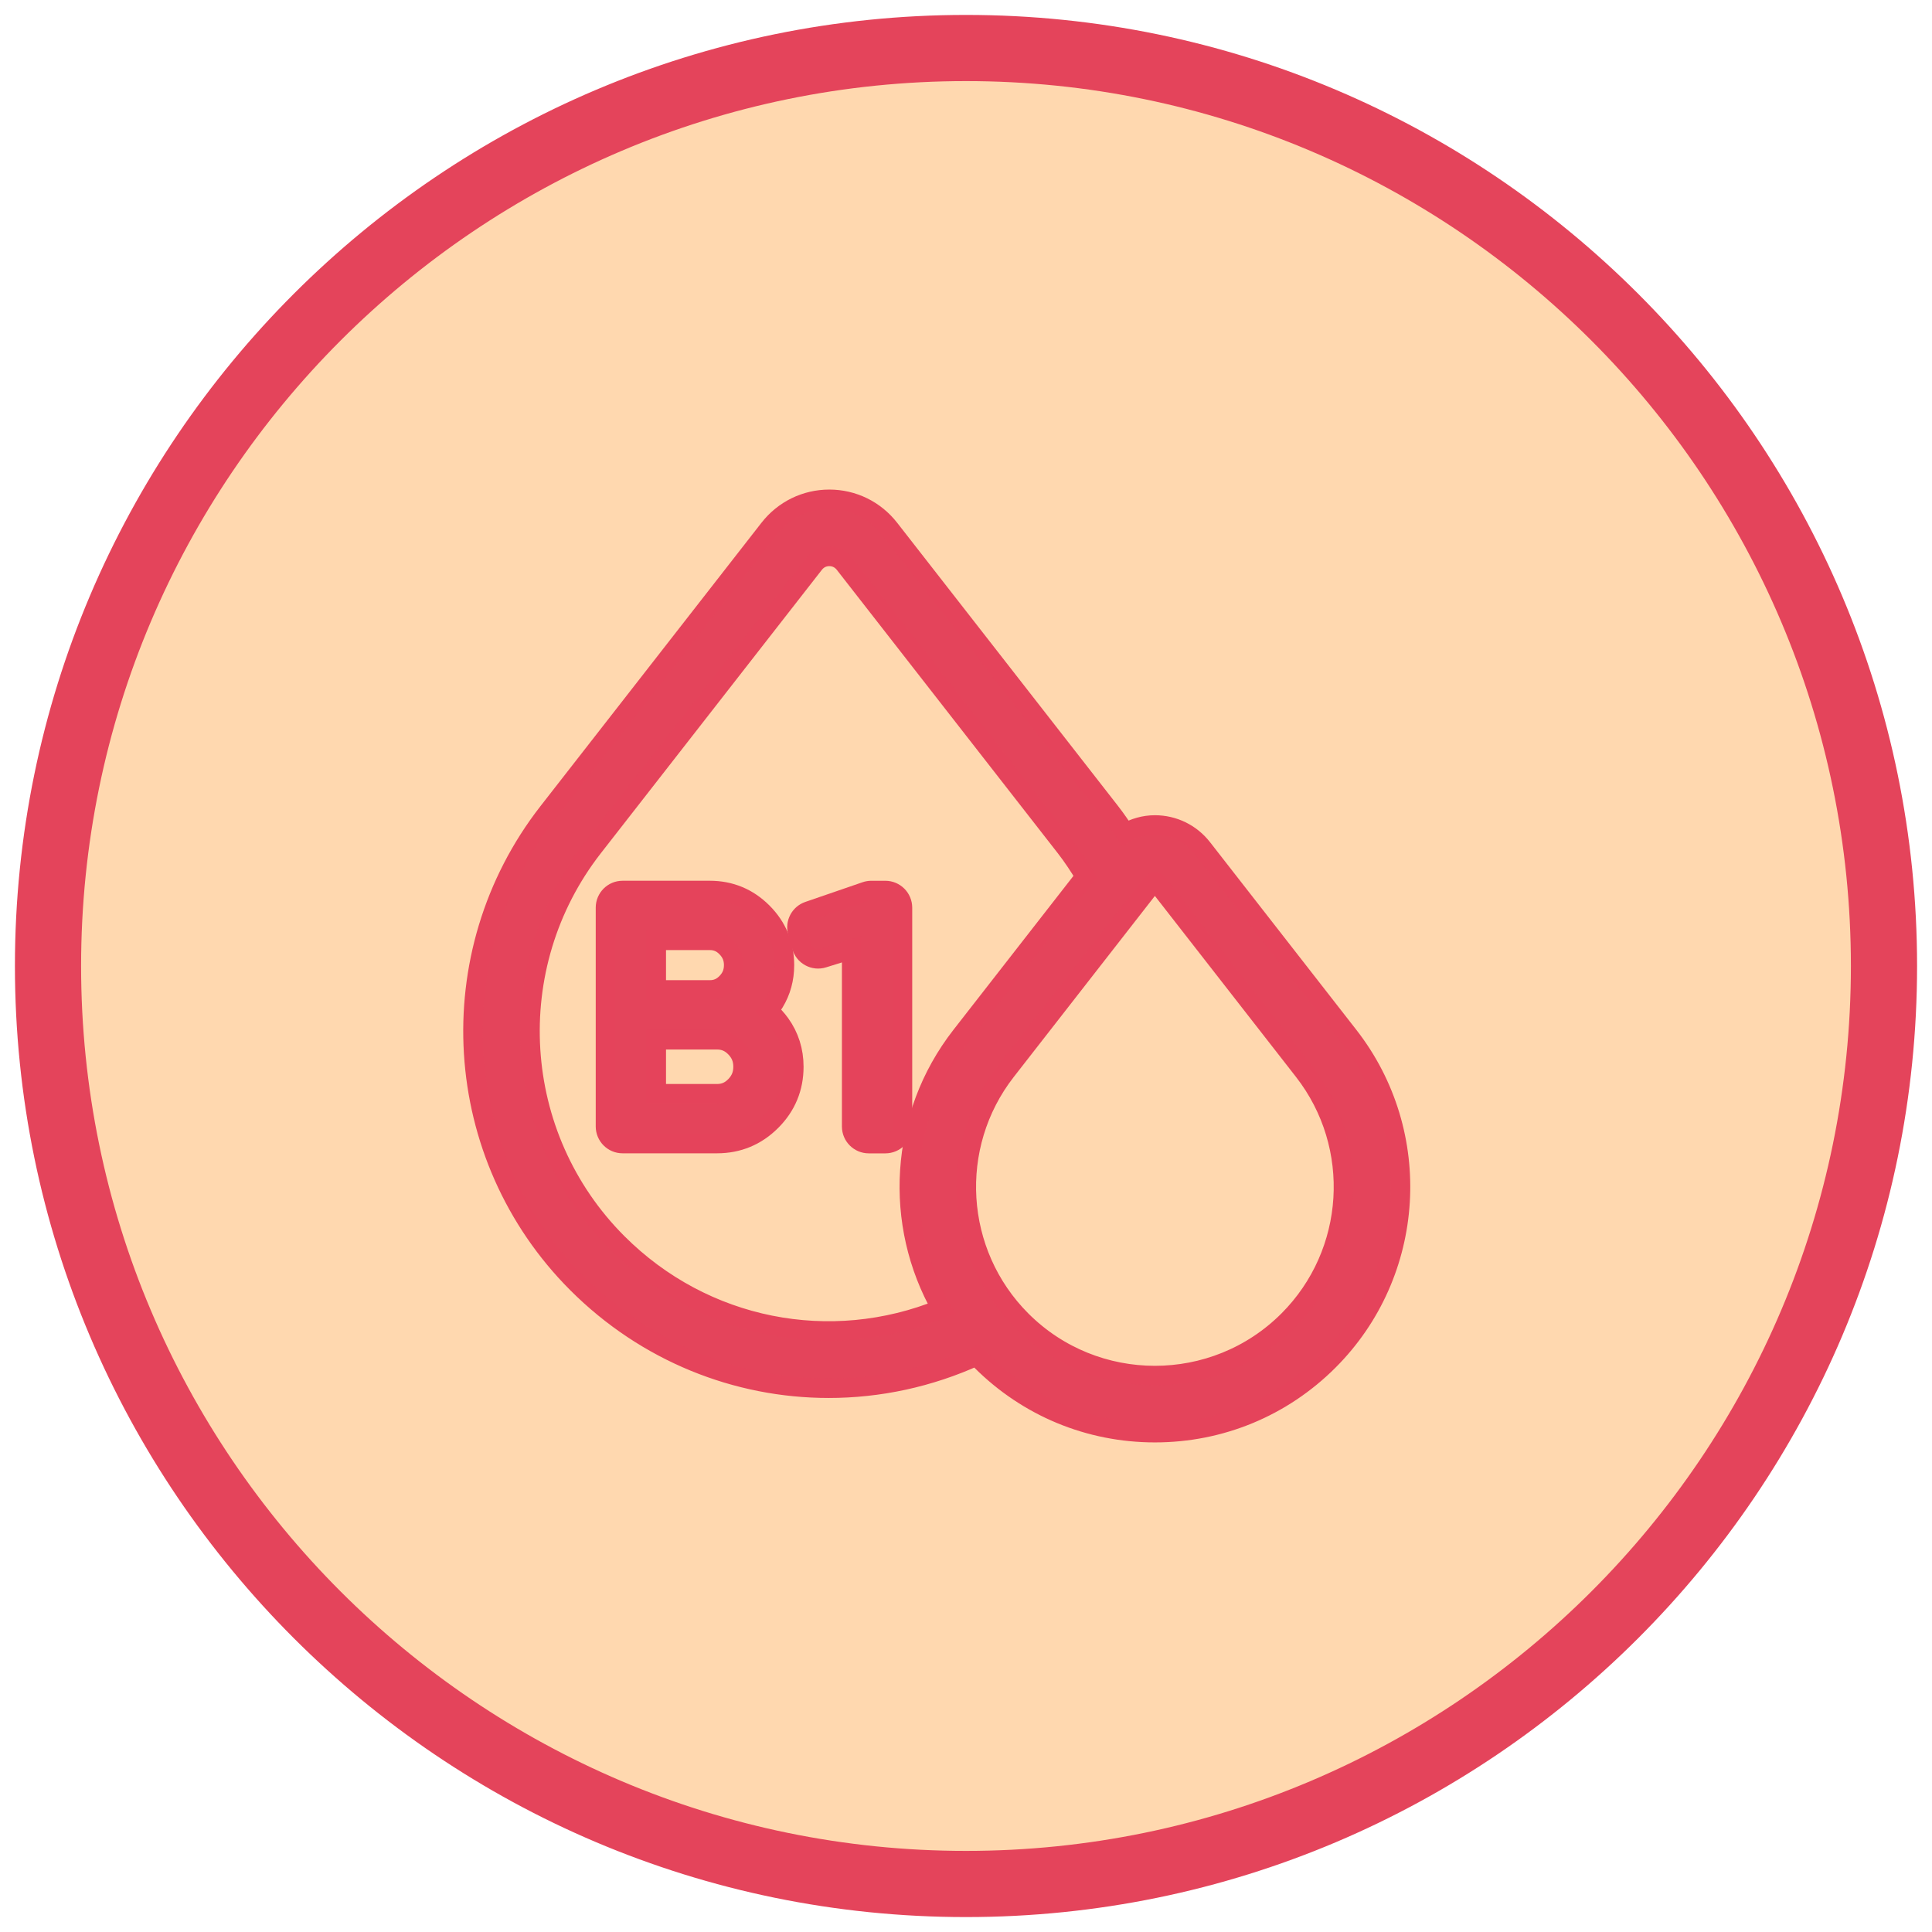
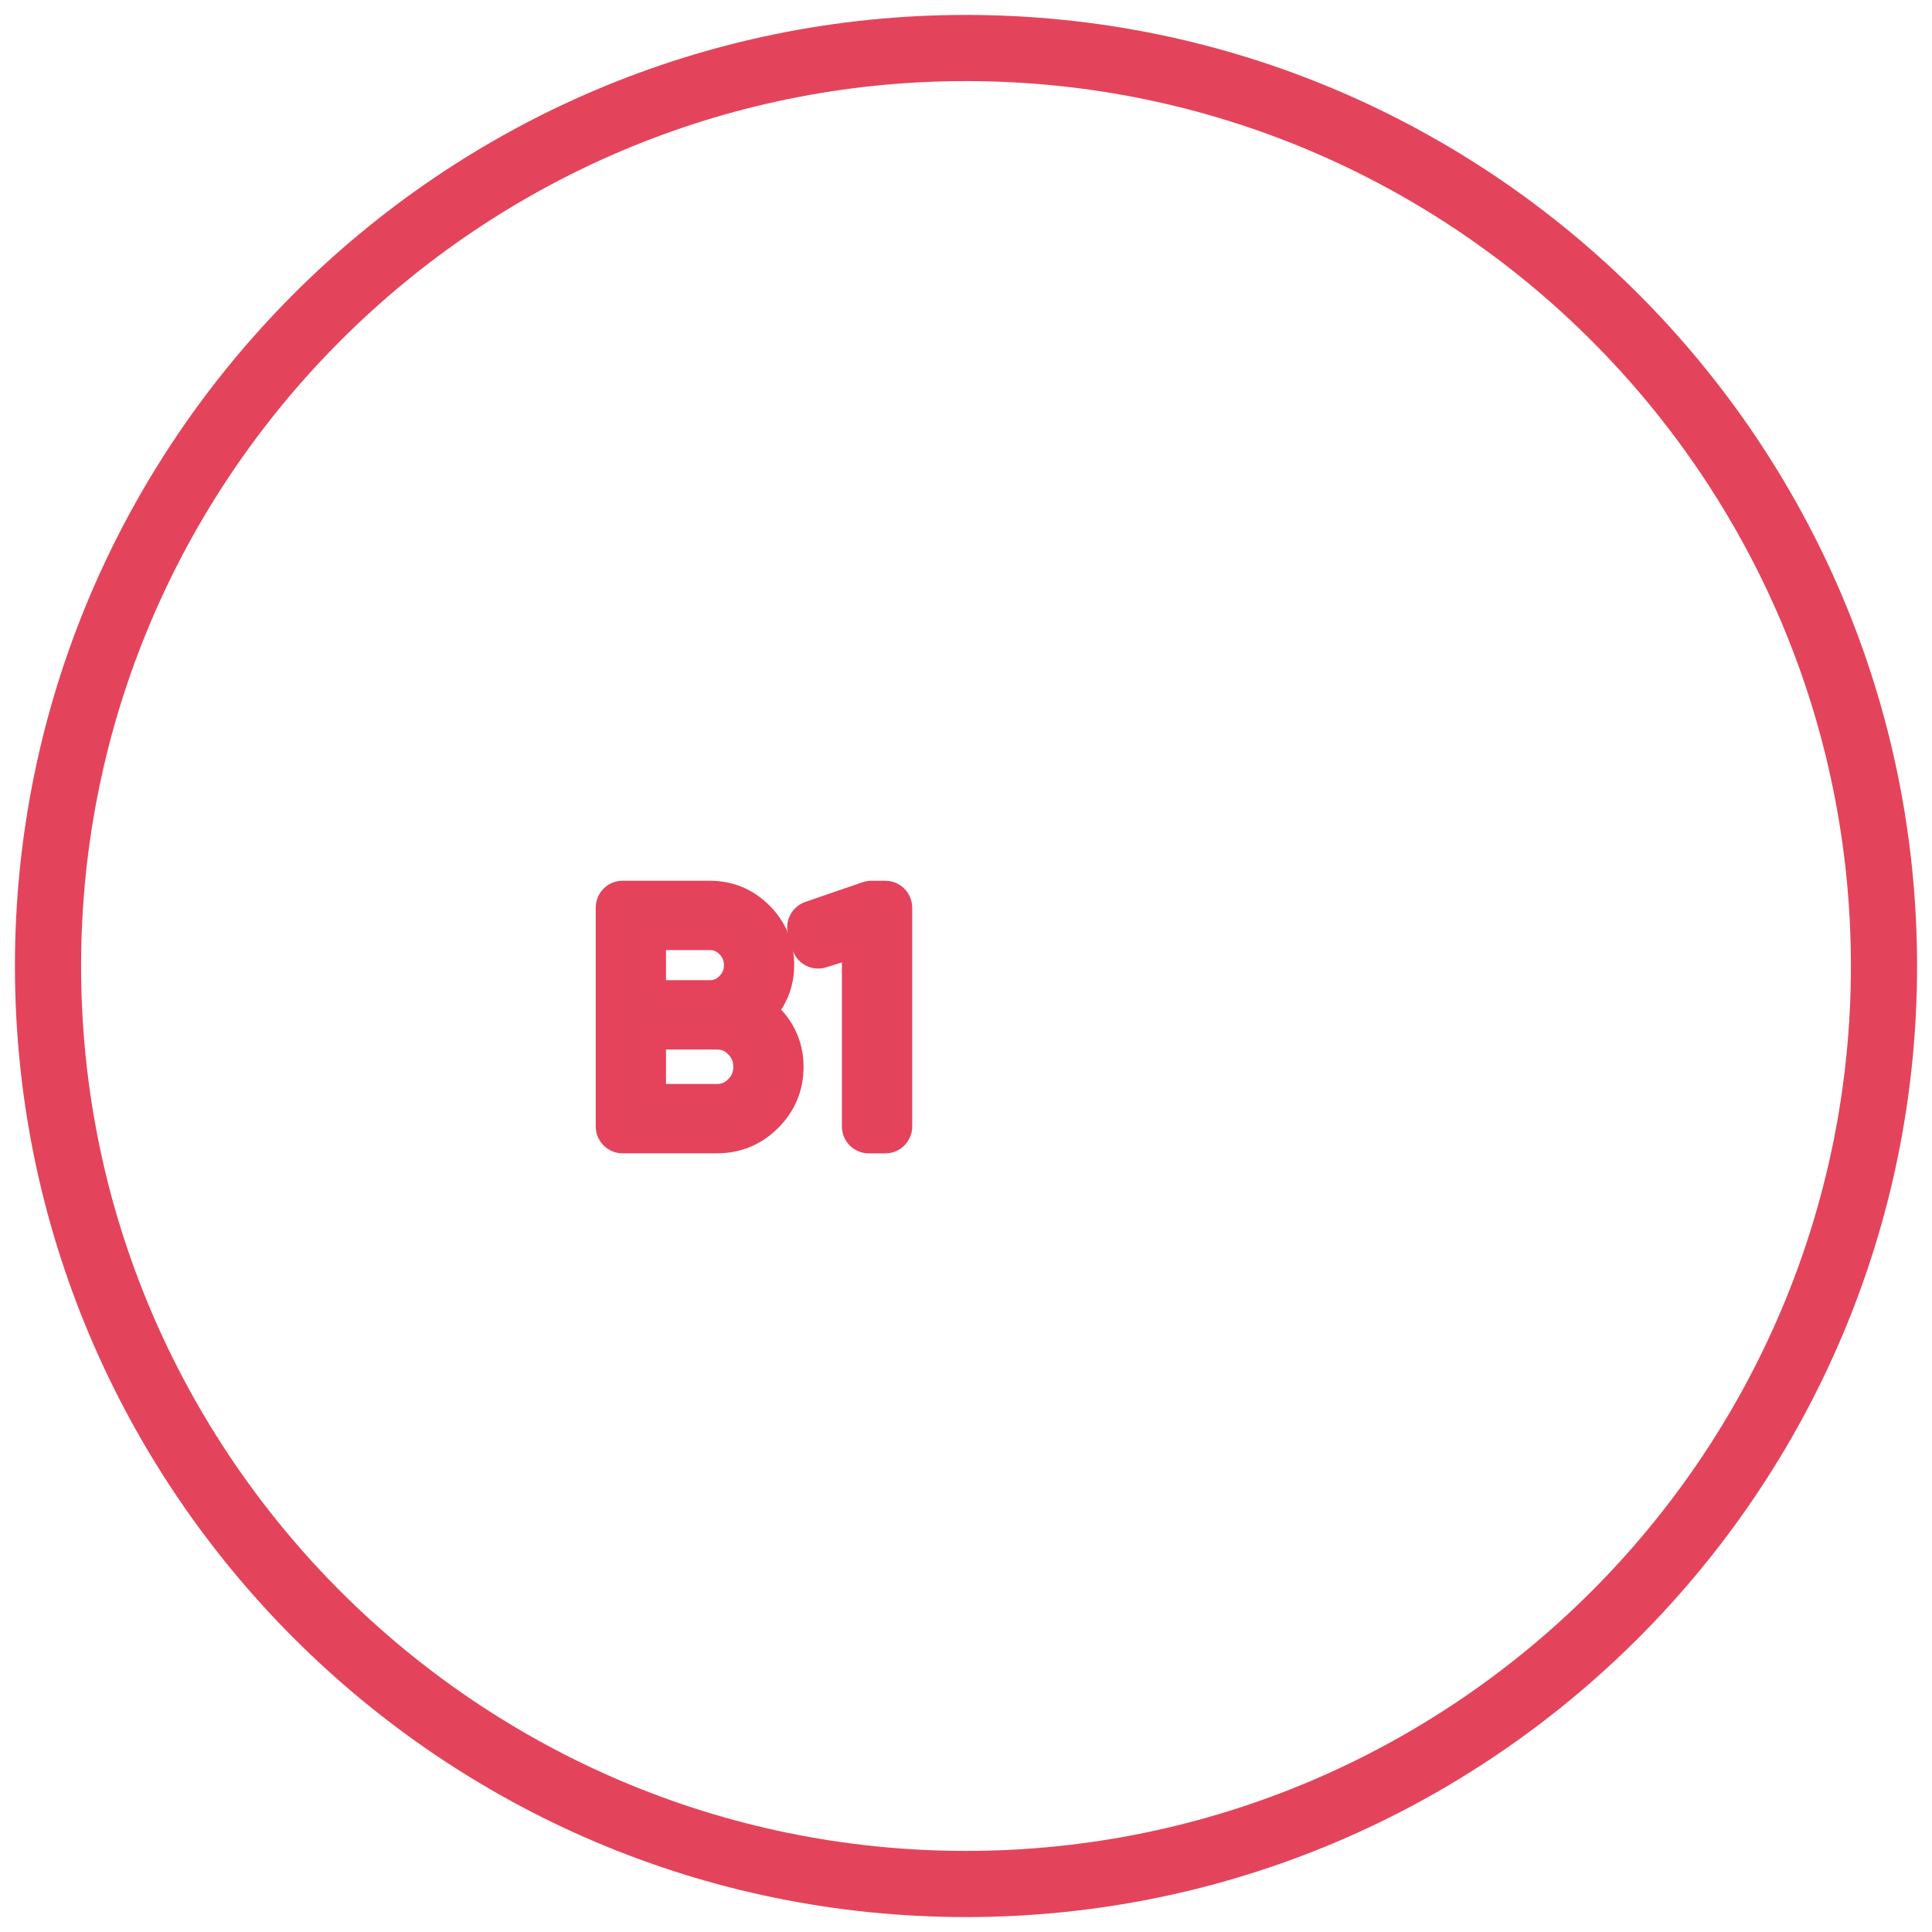
<svg xmlns="http://www.w3.org/2000/svg" xml:space="preserve" style="enable-background:new 0 0 800 800;" viewBox="0 0 800 800" y="0px" x="0px" id="Layer_1" version="1.1">
  <style type="text/css">
	.st0{display:none;}
	.st1{display:inline;}
	.st2{fill:none;stroke:#000000;stroke-width:3;stroke-miterlimit:10;}
	.st3{display:inline;fill:none;stroke:#000000;stroke-width:3;stroke-miterlimit:10;}
	.st4{display:inline;fill:none;stroke:#000000;stroke-width:4;stroke-linecap:round;stroke-linejoin:round;stroke-miterlimit:10;}
	.st5{fill:none;stroke:#000000;stroke-width:2.5;stroke-linecap:round;stroke-linejoin:round;stroke-miterlimit:10;}
	.st6{fill:#FF00FF;}
	.st7{fill:#FFD8AF;stroke:#000000;stroke-width:2.5;stroke-linecap:round;stroke-linejoin:round;stroke-miterlimit:10;}
	.st8{fill:none;stroke:#000000;stroke-width:2.5;stroke-miterlimit:10;}
	.st9{stroke:#000000;stroke-width:2.5;stroke-linecap:round;stroke-linejoin:round;stroke-miterlimit:10;}
	.st10{fill:none;stroke:#000000;stroke-width:4;stroke-linecap:round;stroke-linejoin:round;stroke-miterlimit:10;}
	.st11{stroke:#000000;stroke-width:1.5;stroke-linecap:round;stroke-linejoin:round;stroke-miterlimit:10;}
	.st12{stroke:#000000;stroke-width:2.5;stroke-miterlimit:10;}
	.st13{fill:none;stroke:#000000;stroke-width:3;stroke-linecap:round;stroke-linejoin:round;stroke-miterlimit:10;}
	.st14{fill:#FFD8AF;}
	.st15{fill:#E4445B;}
	.st16{fill:#FFFBDE;}
	.st17{fill:#E4445B;stroke:#E4445B;stroke-width:2;stroke-linecap:round;stroke-linejoin:round;stroke-miterlimit:10;}
	.st18{fill:#E4445B;stroke:#E5435B;stroke-width:7;stroke-miterlimit:10;}
	.st19{fill:#E4445B;stroke:#E5435B;stroke-width:8.042;stroke-miterlimit:10;}
	.st20{fill:#E4445B;stroke:#E5435B;stroke-width:5;stroke-miterlimit:10;}
	.st21{fill:#E4445B;stroke:#E5435B;stroke-width:8.078;stroke-miterlimit:10;}
	.st22{fill:#E4445B;stroke:#E5435B;stroke-width:0.658;stroke-miterlimit:10;}
</style>
  <g>
    <g>
      <g>
-         <circle r="380.12" cy="400" cx="400" class="st14" />
-       </g>
+         </g>
      <g>
        <path d="M400,793.82C182.85,793.82,6.18,617.15,6.18,400S182.85,6.18,400,6.18S793.82,182.85,793.82,400     S617.15,793.82,400,793.82z M400,33.58C197.96,33.58,33.58,197.96,33.58,400c0,202.04,164.37,366.42,366.42,366.42     S766.42,602.04,766.42,400C766.42,197.96,602.04,33.58,400,33.58z" class="st15" />
      </g>
    </g>
    <g>
      <g>
-         <path d="M558.48,428.93l-60.6-77.73c-4.76-6.1-11.93-9.61-19.67-9.61c-4.4,0-8.55,1.24-12.24,3.34     c-1.97-2.94-3.97-5.86-6.12-8.63l-91.5-117.33c-6.04-7.77-15.14-12.23-24.95-12.23c-9.8,0-18.9,4.46-24.94,12.22l-91.5,117.33     c-45.72,58.67-40.54,142.56,12.04,195.14c28.53,28.53,66.04,43.42,104.14,43.42c20.71,0,41.59-4.4,61.31-13.4     c0.62,0.65,1.17,1.35,1.82,1.99c19.22,19.22,44.78,29.81,71.96,29.81c27.19,0,52.74-10.59,71.96-29.81     C586.43,527.2,590,469.37,558.48,428.93z M255.72,514.71c-44.15-44.16-48.5-114.61-10.1-163.87l91.51-117.34     c2.1-2.7,4.83-3.1,6.27-3.1c1.45,0,4.18,0.4,6.29,3.11l91.5,117.33c2.97,3.82,5.66,7.91,8.19,12.11l-51.43,65.98     c-25.83,33.14-28.06,77.93-8.09,112.98C343.94,560.62,291.46,550.45,255.72,514.71z M533.45,546.73     c-30.46,30.46-80.02,30.46-110.47,0c-27.82-27.83-30.56-72.22-6.37-103.26l60.59-77.73c0.09-0.12,0.38-0.49,1.01-0.49     s0.92,0.37,1.01,0.49l60.6,77.73C564.01,474.51,561.27,518.9,533.45,546.73z" class="st19" />
-       </g>
+         </g>
      <g>
-         <path d="M318.17,418.54c0.89-1.09,1.71-2.26,2.47-3.5c2.79-4.61,4.2-9.79,4.2-15.4c0-8.47-3.05-15.82-9.07-21.85     c-6.02-6.02-13.37-9.07-21.85-9.07H257.8c-3.92,0-7.1,3.18-7.1,7.1v90.62c0,3.92,3.18,7.1,7.1,7.1h39.1     c8.74,0,16.3-3.14,22.49-9.33c6.19-6.19,9.33-13.76,9.33-22.5c0-6.58-1.89-12.55-5.6-17.74     C321.66,421.95,320.01,420.13,318.17,418.54z M304.44,449.65c-2.15,2.2-4.54,3.23-7.54,3.23h-25.14v-22.32h25.14     c2.99,0,5.39,1.03,7.54,3.23c2.2,2.25,3.23,4.77,3.23,7.92S306.64,447.39,304.44,449.65z M300.82,406.92     c-1.97,2.03-4.17,2.97-6.89,2.97h-22.17v-20.5h22.17c2.73,0,4.92,0.94,6.88,2.96c2.03,2.09,2.98,4.41,2.98,7.29     C303.78,402.53,302.84,404.84,300.82,406.92z" class="st19" />
+         <path d="M318.17,418.54c0.89-1.09,1.71-2.26,2.47-3.5c2.79-4.61,4.2-9.79,4.2-15.4c0-8.47-3.05-15.82-9.07-21.85     c-6.02-6.02-13.37-9.07-21.85-9.07H257.8c-3.92,0-7.1,3.18-7.1,7.1v90.62c0,3.92,3.18,7.1,7.1,7.1h39.1     c8.74,0,16.3-3.14,22.49-9.33c6.19-6.19,9.33-13.76,9.33-22.5c0-6.58-1.89-12.55-5.6-17.74     C321.66,421.95,320.01,420.13,318.17,418.54M304.44,449.65c-2.15,2.2-4.54,3.23-7.54,3.23h-25.14v-22.32h25.14     c2.99,0,5.39,1.03,7.54,3.23c2.2,2.25,3.23,4.77,3.23,7.92S306.64,447.39,304.44,449.65z M300.82,406.92     c-1.97,2.03-4.17,2.97-6.89,2.97h-22.17v-20.5h22.17c2.73,0,4.92,0.94,6.88,2.96c2.03,2.09,2.98,4.41,2.98,7.29     C303.78,402.53,302.84,404.84,300.82,406.92z" class="st19" />
      </g>
      <g>
        <path d="M366.6,368.73h-5.83c-0.78,0-1.57,0.13-2.31,0.39l-23.69,8.15c-3.56,1.22-5.54,5.01-4.52,8.64l1.68,5.96     c0.52,1.84,1.77,3.4,3.45,4.31c1.69,0.92,3.68,1.12,5.49,0.54l11.77-3.66v73.4c0,3.92,3.18,7.1,7.1,7.1h6.87     c3.92,0,7.1-3.18,7.1-7.1v-90.62C373.7,371.91,370.52,368.73,366.6,368.73z" class="st19" />
      </g>
    </g>
  </g>
</svg>